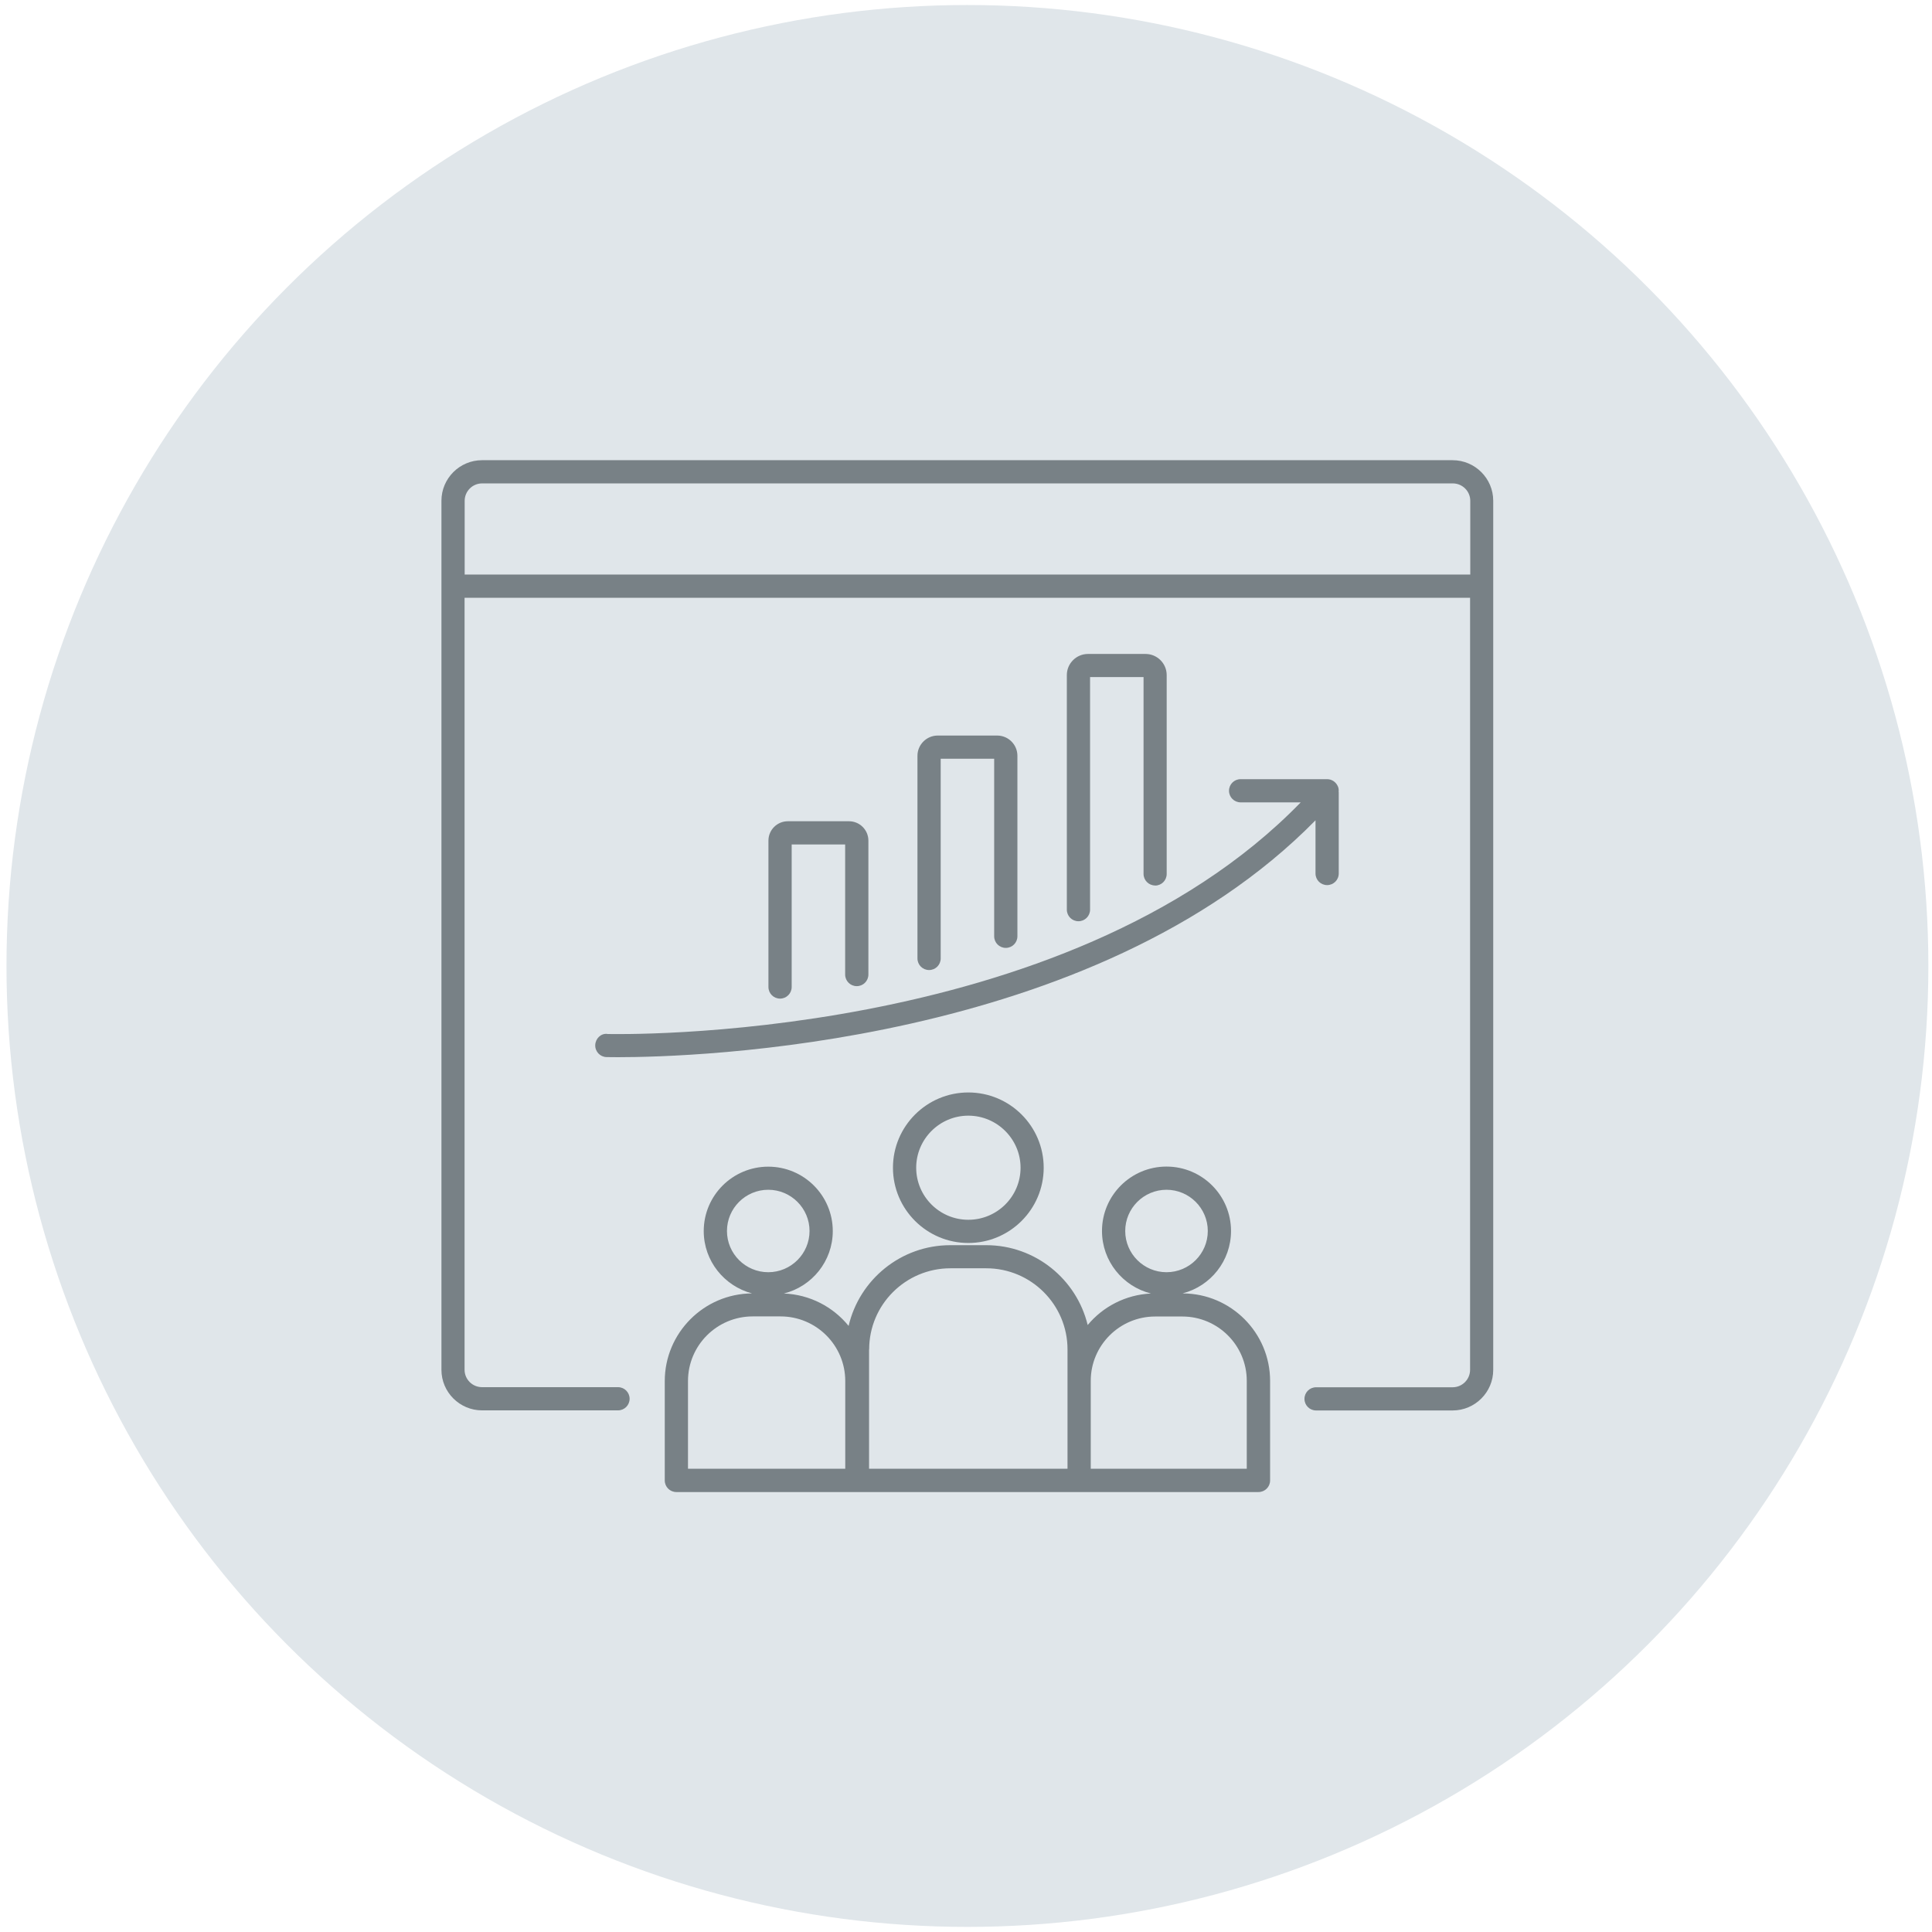
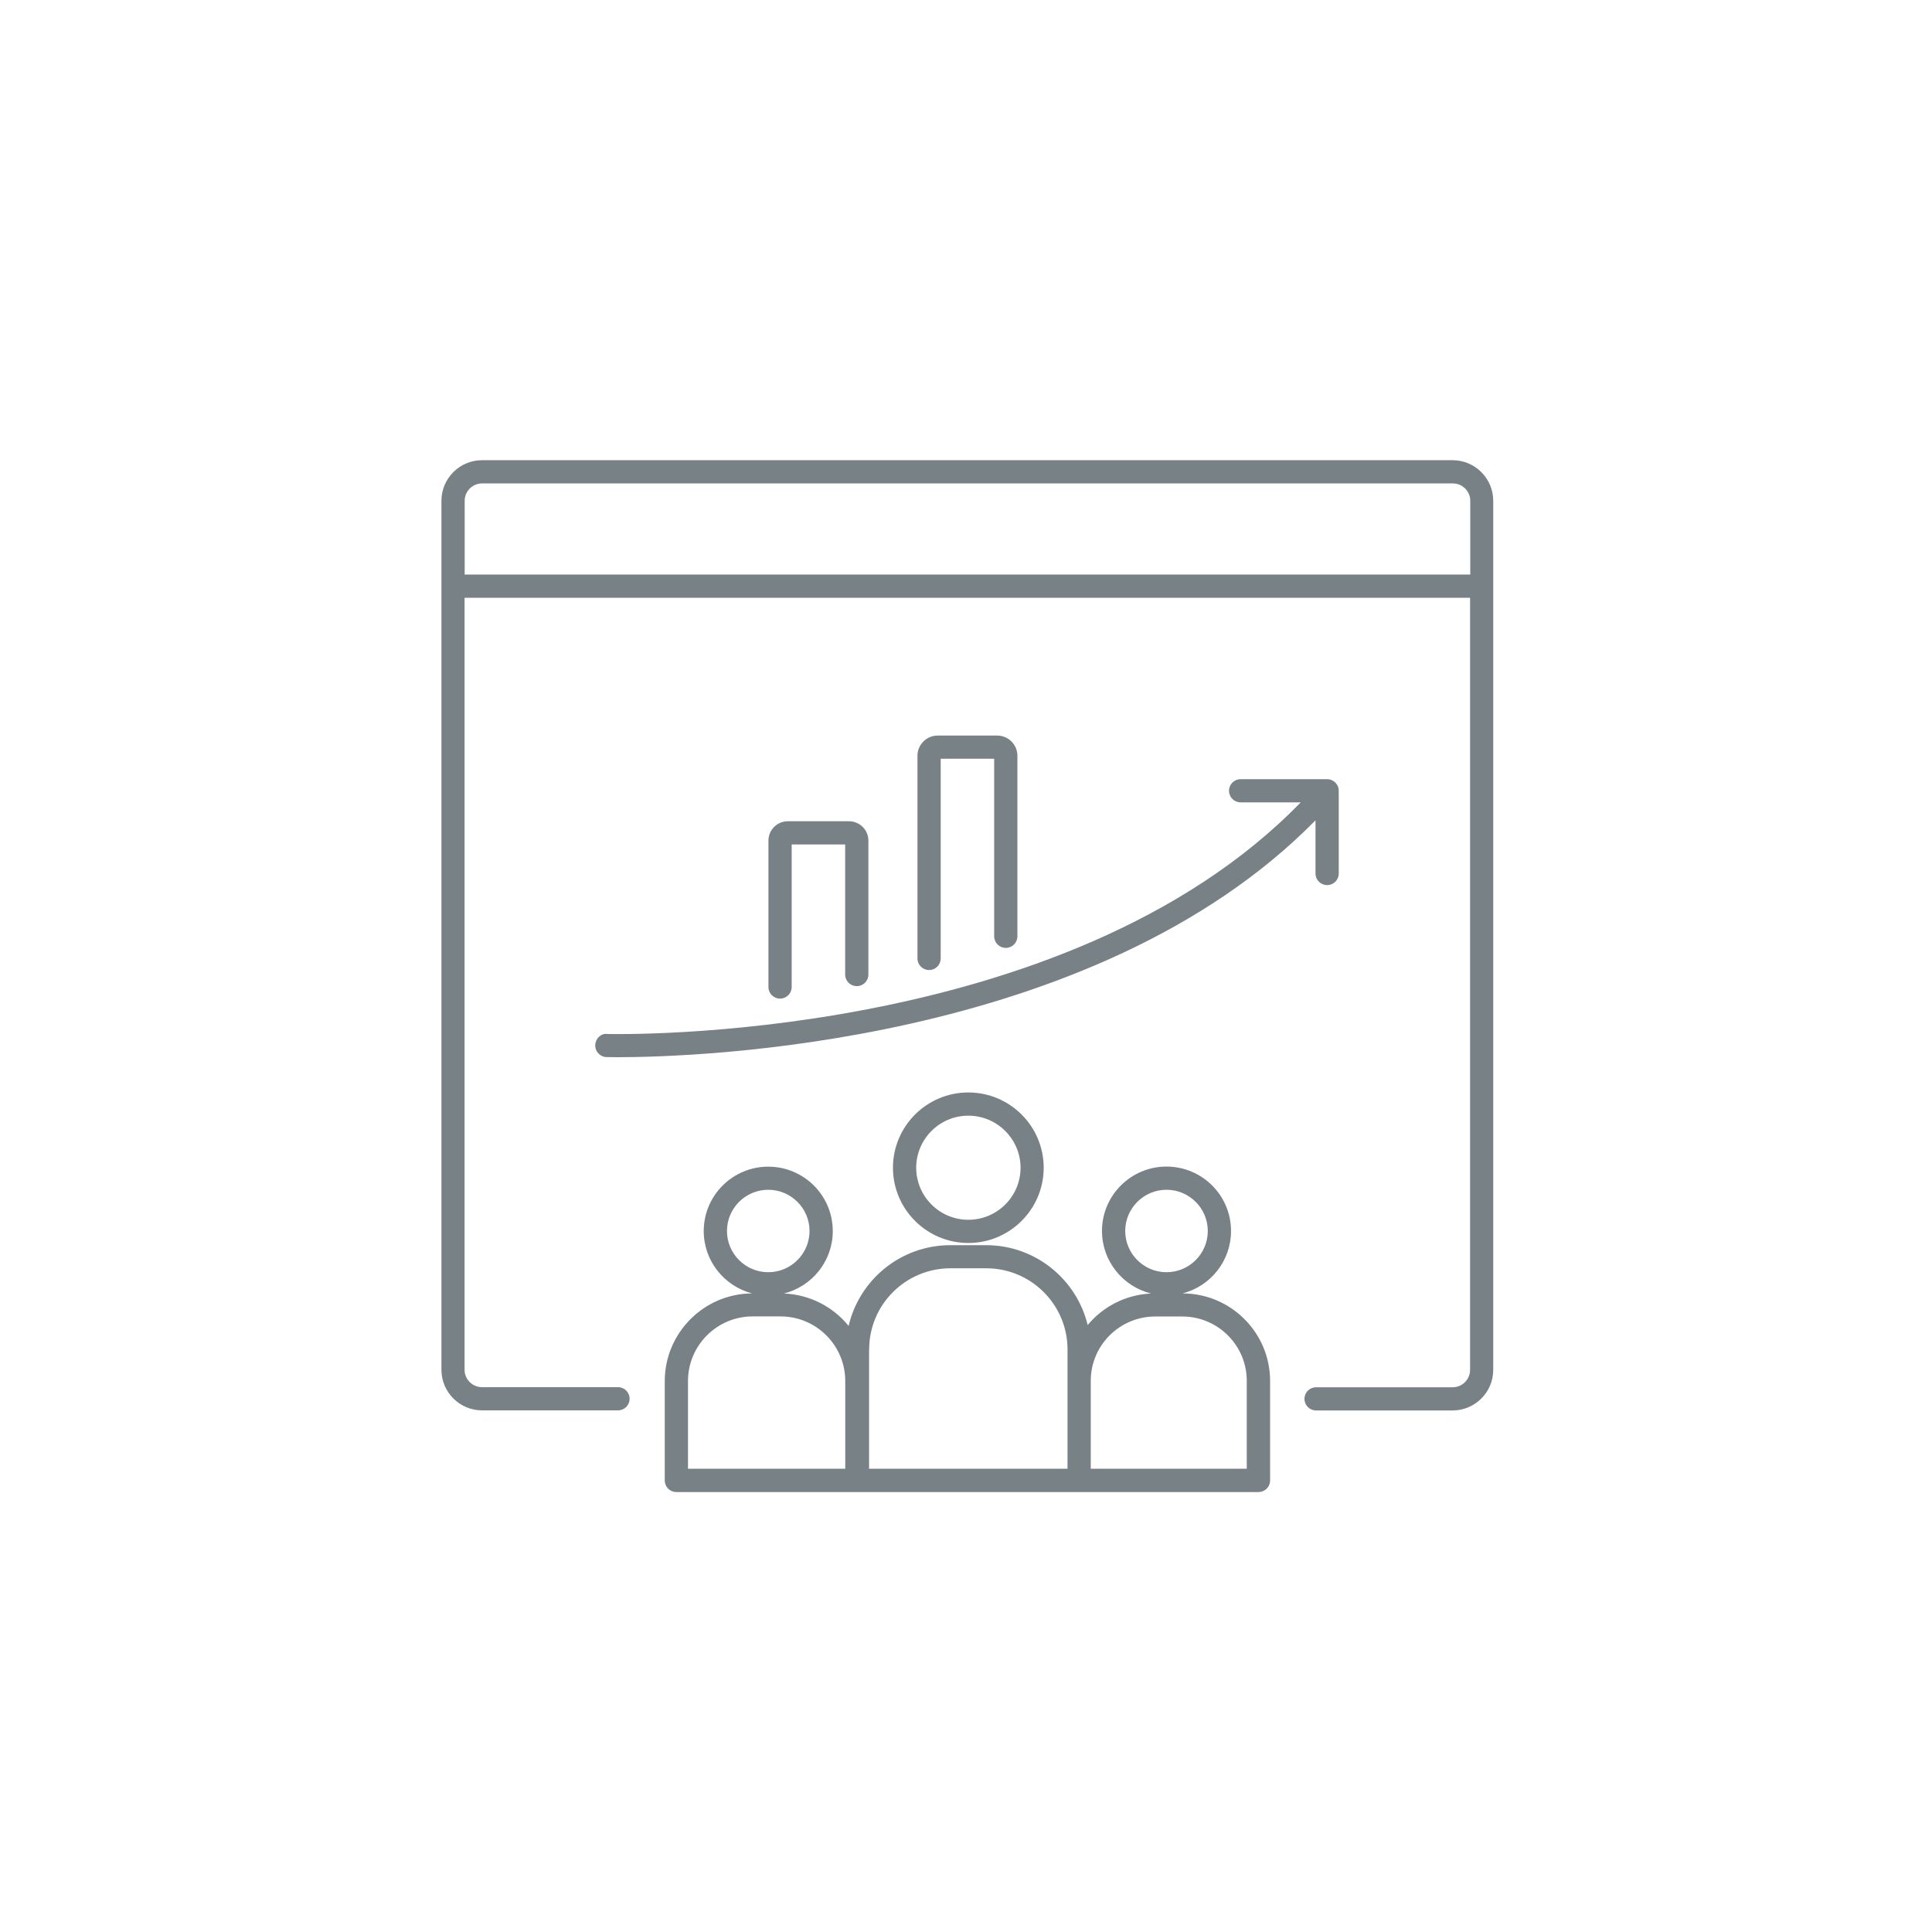
<svg xmlns="http://www.w3.org/2000/svg" width="191" height="191" viewBox="0 0 191 191" fill="none">
-   <circle cx="95.641" cy="95.496" r="95" fill="#E0E6EA" />
  <g clip-path="url(#clip0_754_1321)">
    <path d="M143.626 45.496H47.656C45.444 45.496 43.641 47.297 43.641 49.505V135.422C43.641 137.63 45.444 139.431 47.656 139.431H61.096C61.732 139.431 62.244 138.919 62.244 138.284C62.244 137.649 61.732 137.137 61.096 137.137H47.656C46.706 137.137 45.928 136.369 45.928 135.412V59.097H145.334V135.422C145.334 136.369 144.565 137.147 143.607 137.147H130.11C129.474 137.147 128.961 137.658 128.961 138.293C128.961 138.928 129.474 139.44 130.11 139.44H143.607C145.818 139.44 147.622 137.639 147.622 135.431V49.505C147.622 47.297 145.818 45.496 143.607 45.496H143.626ZM45.938 56.803V49.515C45.938 48.567 46.706 47.79 47.665 47.79H143.626C144.575 47.79 145.353 48.558 145.353 49.515V56.803H45.938Z" fill="#788186" />
    <path d="M60.033 102.212C59.397 102.145 58.865 102.685 58.846 103.32C58.827 103.955 59.321 104.486 59.957 104.505C59.995 104.505 60.403 104.515 61.105 104.515C68.376 104.515 108.108 103.453 130.053 81.095V86.355C130.053 86.99 130.565 87.502 131.201 87.502C131.837 87.502 132.35 86.99 132.35 86.355V78.328C132.35 78.328 132.34 78.29 132.34 78.271C132.359 78.081 132.34 77.882 132.245 77.702C132.055 77.294 131.647 77.029 131.201 77.029H122.649C122.013 77.029 121.501 77.541 121.501 78.176C121.501 78.811 122.013 79.323 122.649 79.323H128.591C105.27 103.33 60.488 102.231 60.033 102.221V102.212Z" fill="#788186" />
    <path d="M84.701 97.492C85.337 97.492 85.85 96.98 85.85 96.345V83.104C85.85 82.052 84.995 81.19 83.932 81.19H77.886C76.832 81.19 75.969 82.043 75.969 83.104V97.577C75.969 98.212 76.481 98.724 77.117 98.724C77.753 98.724 78.266 98.212 78.266 97.577V83.483H83.553V96.345C83.553 96.98 84.065 97.492 84.701 97.492Z" fill="#788186" />
    <path d="M99.433 93.71C100.069 93.71 100.582 93.198 100.582 92.563V74.716C100.582 73.617 99.69 72.717 98.579 72.717H92.704C91.603 72.717 90.701 73.617 90.701 74.716V94.752C90.701 95.387 91.214 95.899 91.85 95.899C92.486 95.899 92.998 95.387 92.998 94.752V75.01H98.285V92.563C98.285 93.198 98.797 93.71 99.433 93.71Z" fill="#788186" />
-     <path d="M114.192 87.549C114.828 87.549 115.34 87.037 115.34 86.402V66.736C115.34 65.589 114.4 64.651 113.252 64.651H107.557C106.408 64.651 105.469 65.589 105.469 66.736V89.928C105.469 90.563 105.981 91.075 106.617 91.075C107.253 91.075 107.766 90.563 107.766 89.928V66.935H113.053V86.393C113.053 87.028 113.565 87.54 114.201 87.54L114.192 87.549Z" fill="#788186" />
    <path d="M88.279 115.443C88.279 119.546 91.62 122.883 95.73 122.883C99.84 122.883 103.181 119.546 103.181 115.443C103.181 111.339 99.84 108.002 95.73 108.002C91.62 108.002 88.279 111.339 88.279 115.443ZM100.894 115.443C100.894 118.286 98.578 120.589 95.73 120.589C92.883 120.589 90.576 118.276 90.576 115.443C90.576 112.609 92.892 110.296 95.73 110.296C98.568 110.296 100.894 112.609 100.894 115.443Z" fill="#788186" />
    <path d="M116.936 127.858C119.679 127.147 121.7 124.655 121.7 121.698C121.7 118.181 118.844 115.329 115.322 115.329C111.801 115.329 108.944 118.181 108.944 121.698C108.944 124.683 111.013 127.185 113.784 127.877C111.279 128 109.039 129.176 107.529 130.995C106.438 126.474 102.357 123.1 97.497 123.1H93.947C89.059 123.1 84.958 126.512 83.895 131.081C82.367 129.204 80.08 127.981 77.498 127.877C80.269 127.185 82.329 124.683 82.329 121.707C82.329 118.191 79.472 115.338 75.951 115.338C72.429 115.338 69.572 118.191 69.572 121.707C69.572 124.664 71.604 127.147 74.347 127.868C69.582 127.896 65.719 131.782 65.719 136.54V146.359C65.719 146.994 66.231 147.506 66.867 147.506H84.702C84.702 147.506 84.731 147.506 84.74 147.506C84.749 147.506 84.769 147.506 84.778 147.506H124.415C125.051 147.506 125.564 146.994 125.564 146.359V136.521C125.564 131.763 121.7 127.887 116.936 127.868V127.858ZM111.241 121.698C111.241 119.451 113.073 117.622 115.322 117.622C117.572 117.622 119.404 119.451 119.404 121.698C119.404 123.944 117.572 125.773 115.322 125.773C113.073 125.773 111.241 123.944 111.241 121.698ZM71.869 121.698C71.869 119.451 73.701 117.622 75.951 117.622C78.2 117.622 80.032 119.451 80.032 121.698C80.032 123.944 78.2 125.773 75.951 125.773C73.701 125.773 71.869 123.944 71.869 121.698ZM83.554 145.203H68.016V136.53C68.016 133.005 70.882 130.142 74.413 130.142H77.166C80.697 130.142 83.563 133.005 83.563 136.53V145.203H83.554ZM85.927 133.403C85.927 128.977 89.533 125.385 93.956 125.385H97.506C101.939 125.385 105.536 128.986 105.536 133.403V145.203H85.917V133.403H85.927ZM123.267 145.203H107.833V136.511C107.833 133.005 110.69 130.152 114.202 130.152H116.888C120.4 130.152 123.257 133.005 123.257 136.511V145.203H123.267Z" fill="#788186" />
  </g>
  <defs>
    <clipPath id="clip0_754_1321">
      <rect width="104" height="102" fill="white" transform="translate(43.641 45.496)" />
    </clipPath>
  </defs>
</svg>